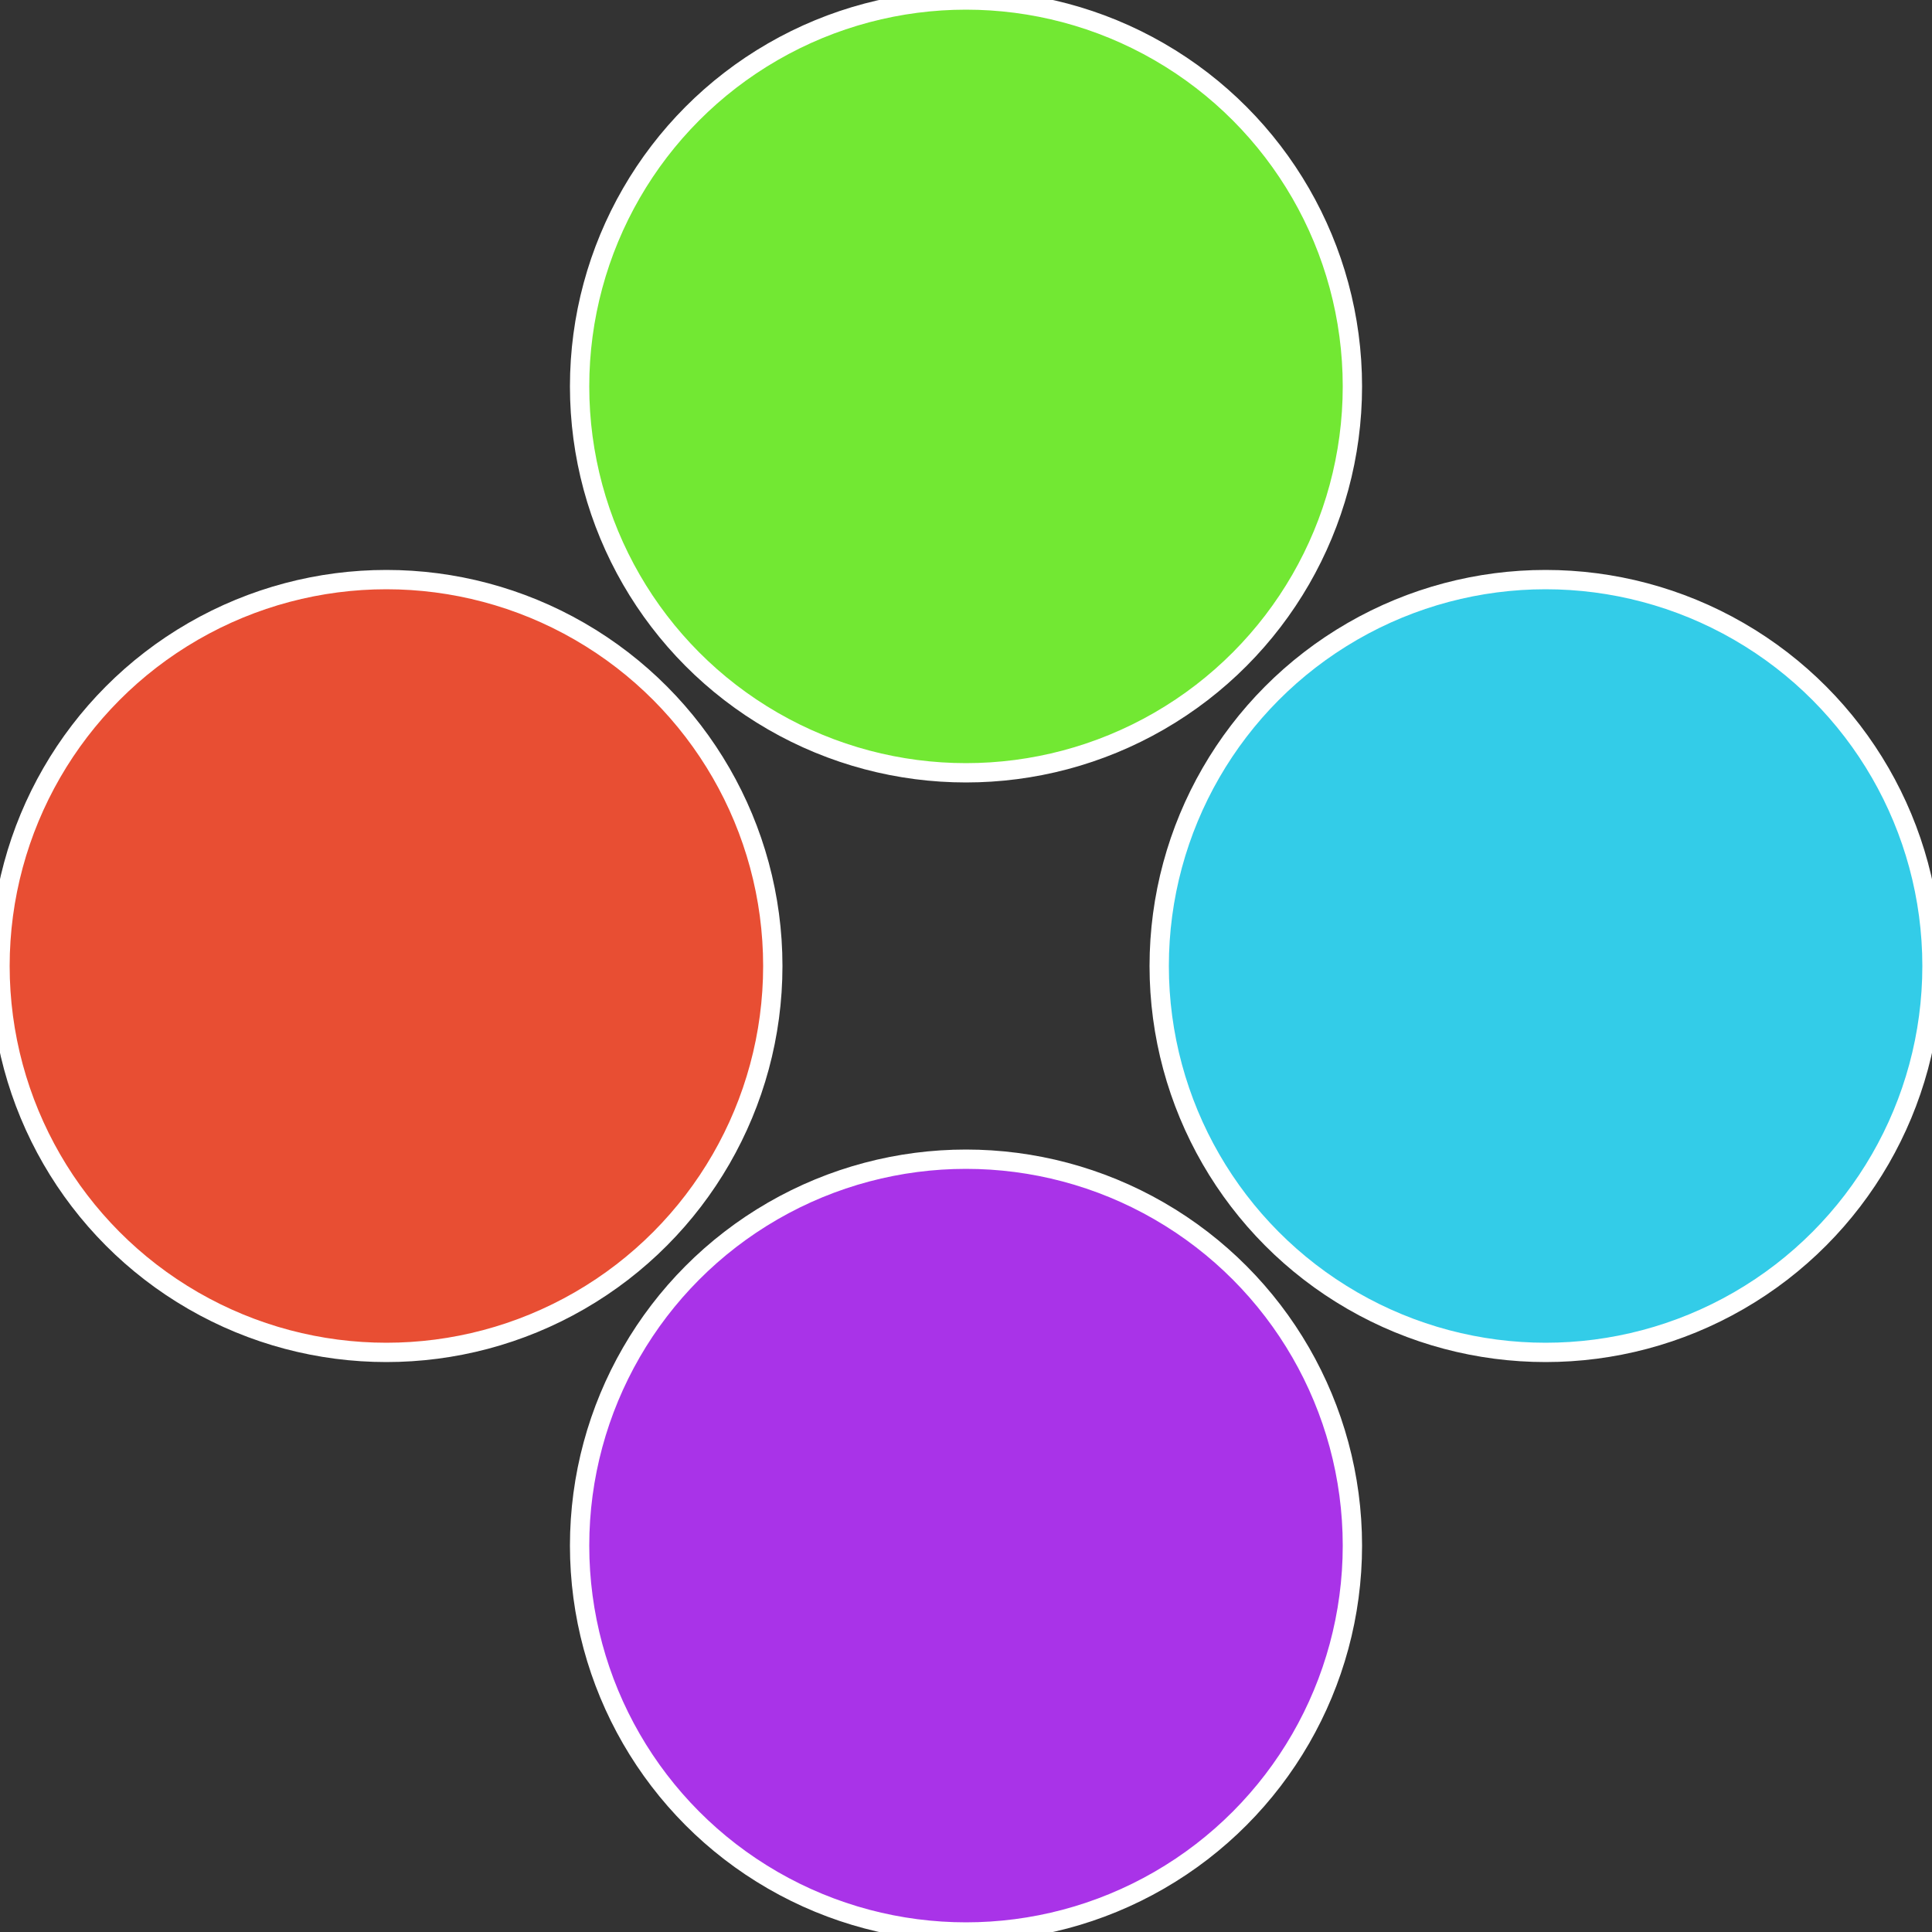
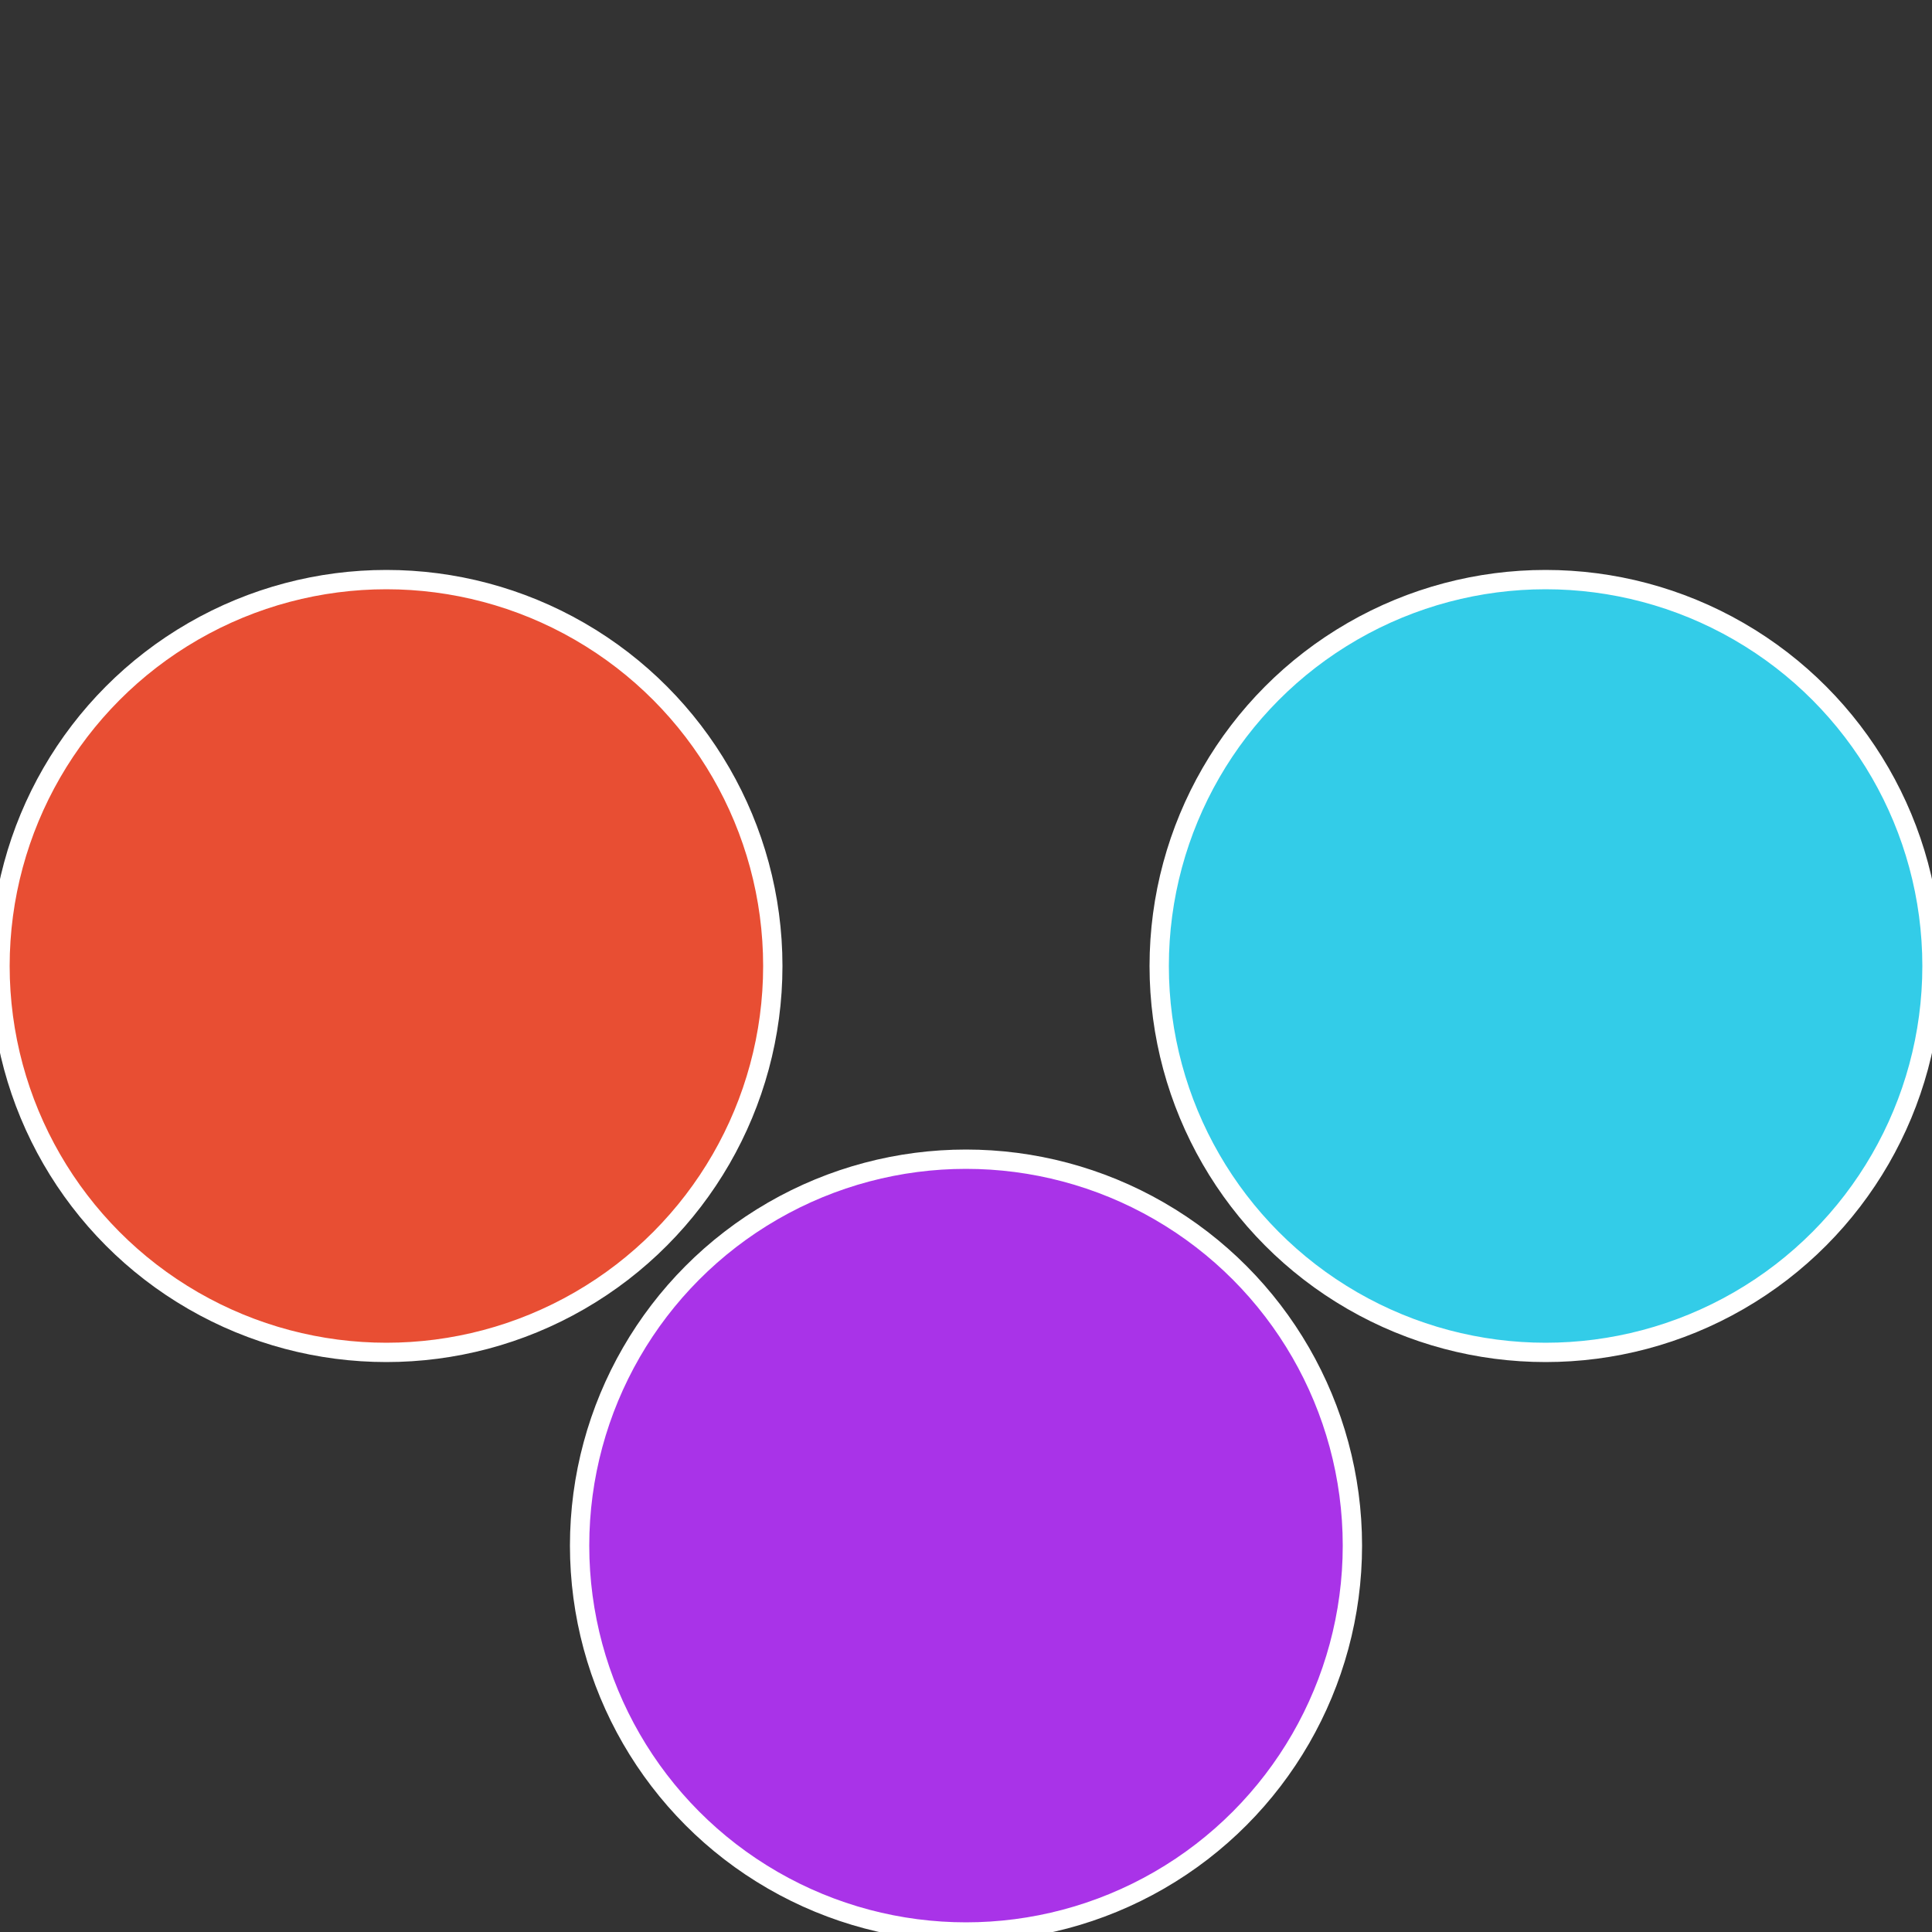
<svg xmlns="http://www.w3.org/2000/svg" width="500" height="500" viewBox="-1 -1 2 2">
  <rect x="-1" y="-1" width="2" height="2" fill="#333333" stroke="none" />
  <circle cx="0.6" cy="0" r="0.4" fill="#33cce8" stroke="#fff" stroke-width="1%" />
  <circle cx="3.6739403974421E-17" cy="0.6" r="0.4" fill="#a933e8" stroke="#fff" stroke-width="1%" />
  <circle cx="-0.6" cy="7.3478807948841E-17" r="0.4" fill="#e84e33" stroke="#fff" stroke-width="1%" />
-   <circle cx="-1.1021821192326E-16" cy="-0.6" r="0.4" fill="#72e833" stroke="#fff" stroke-width="1%" />
</svg>